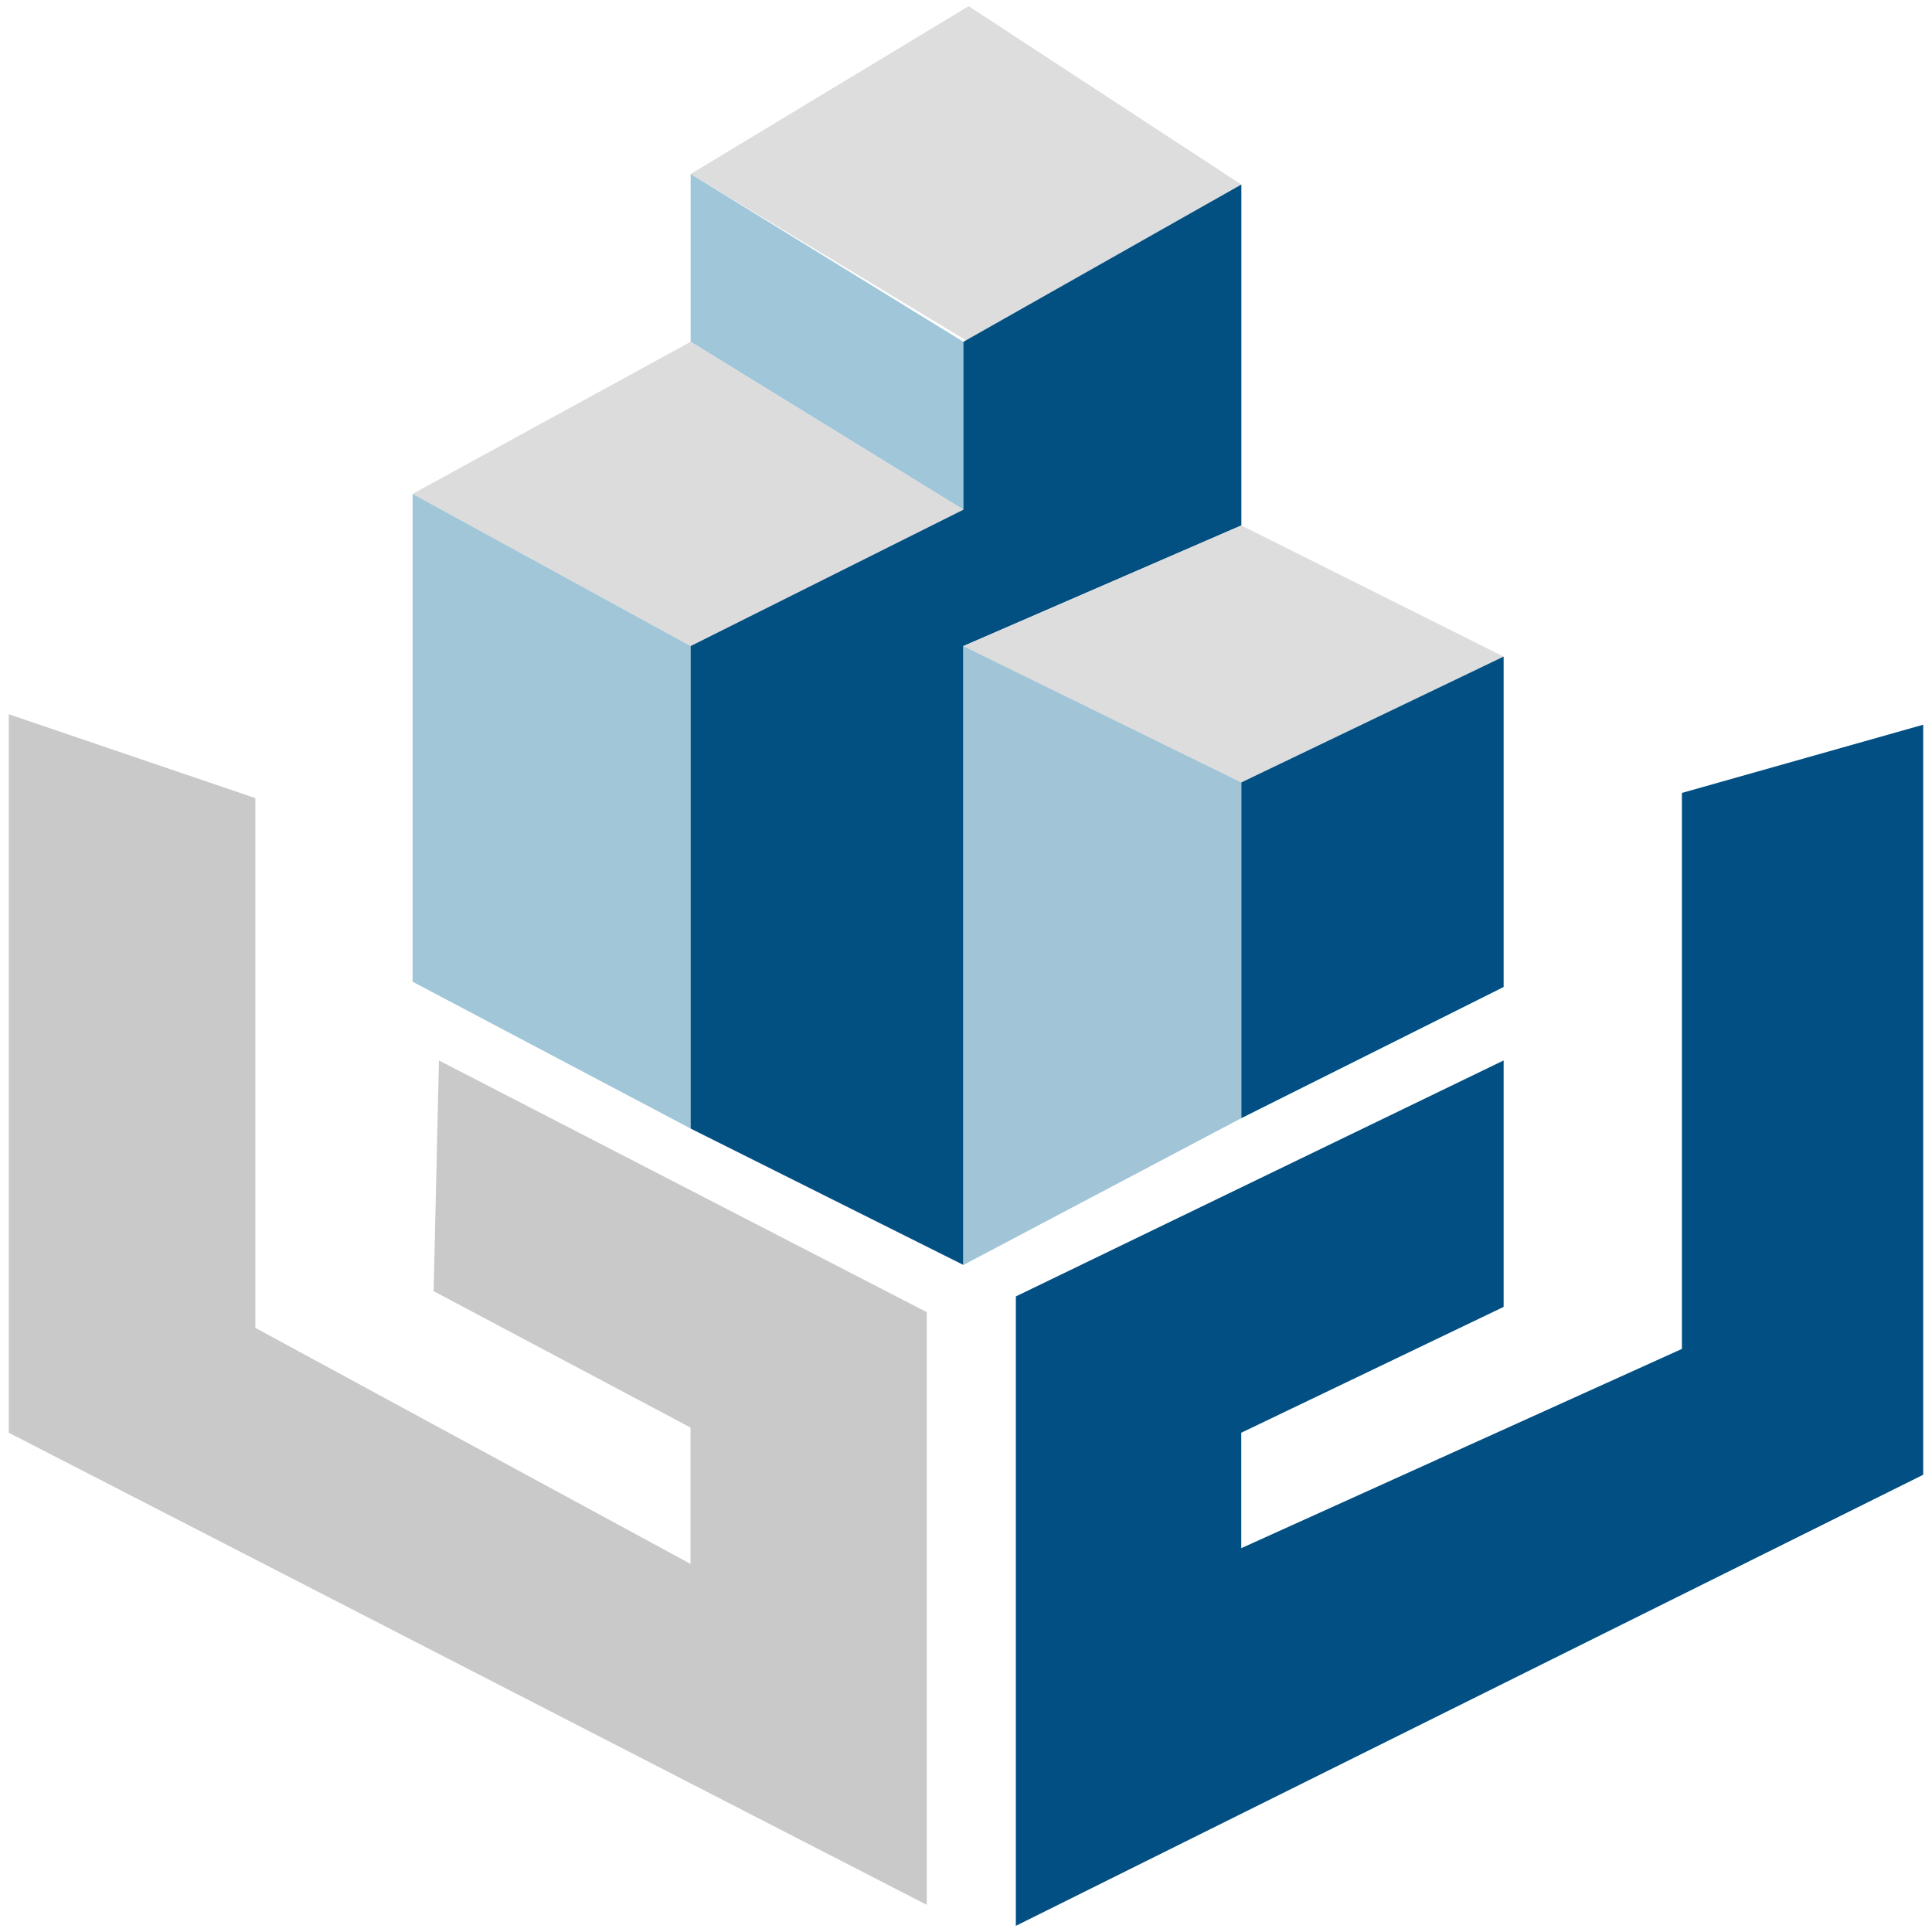
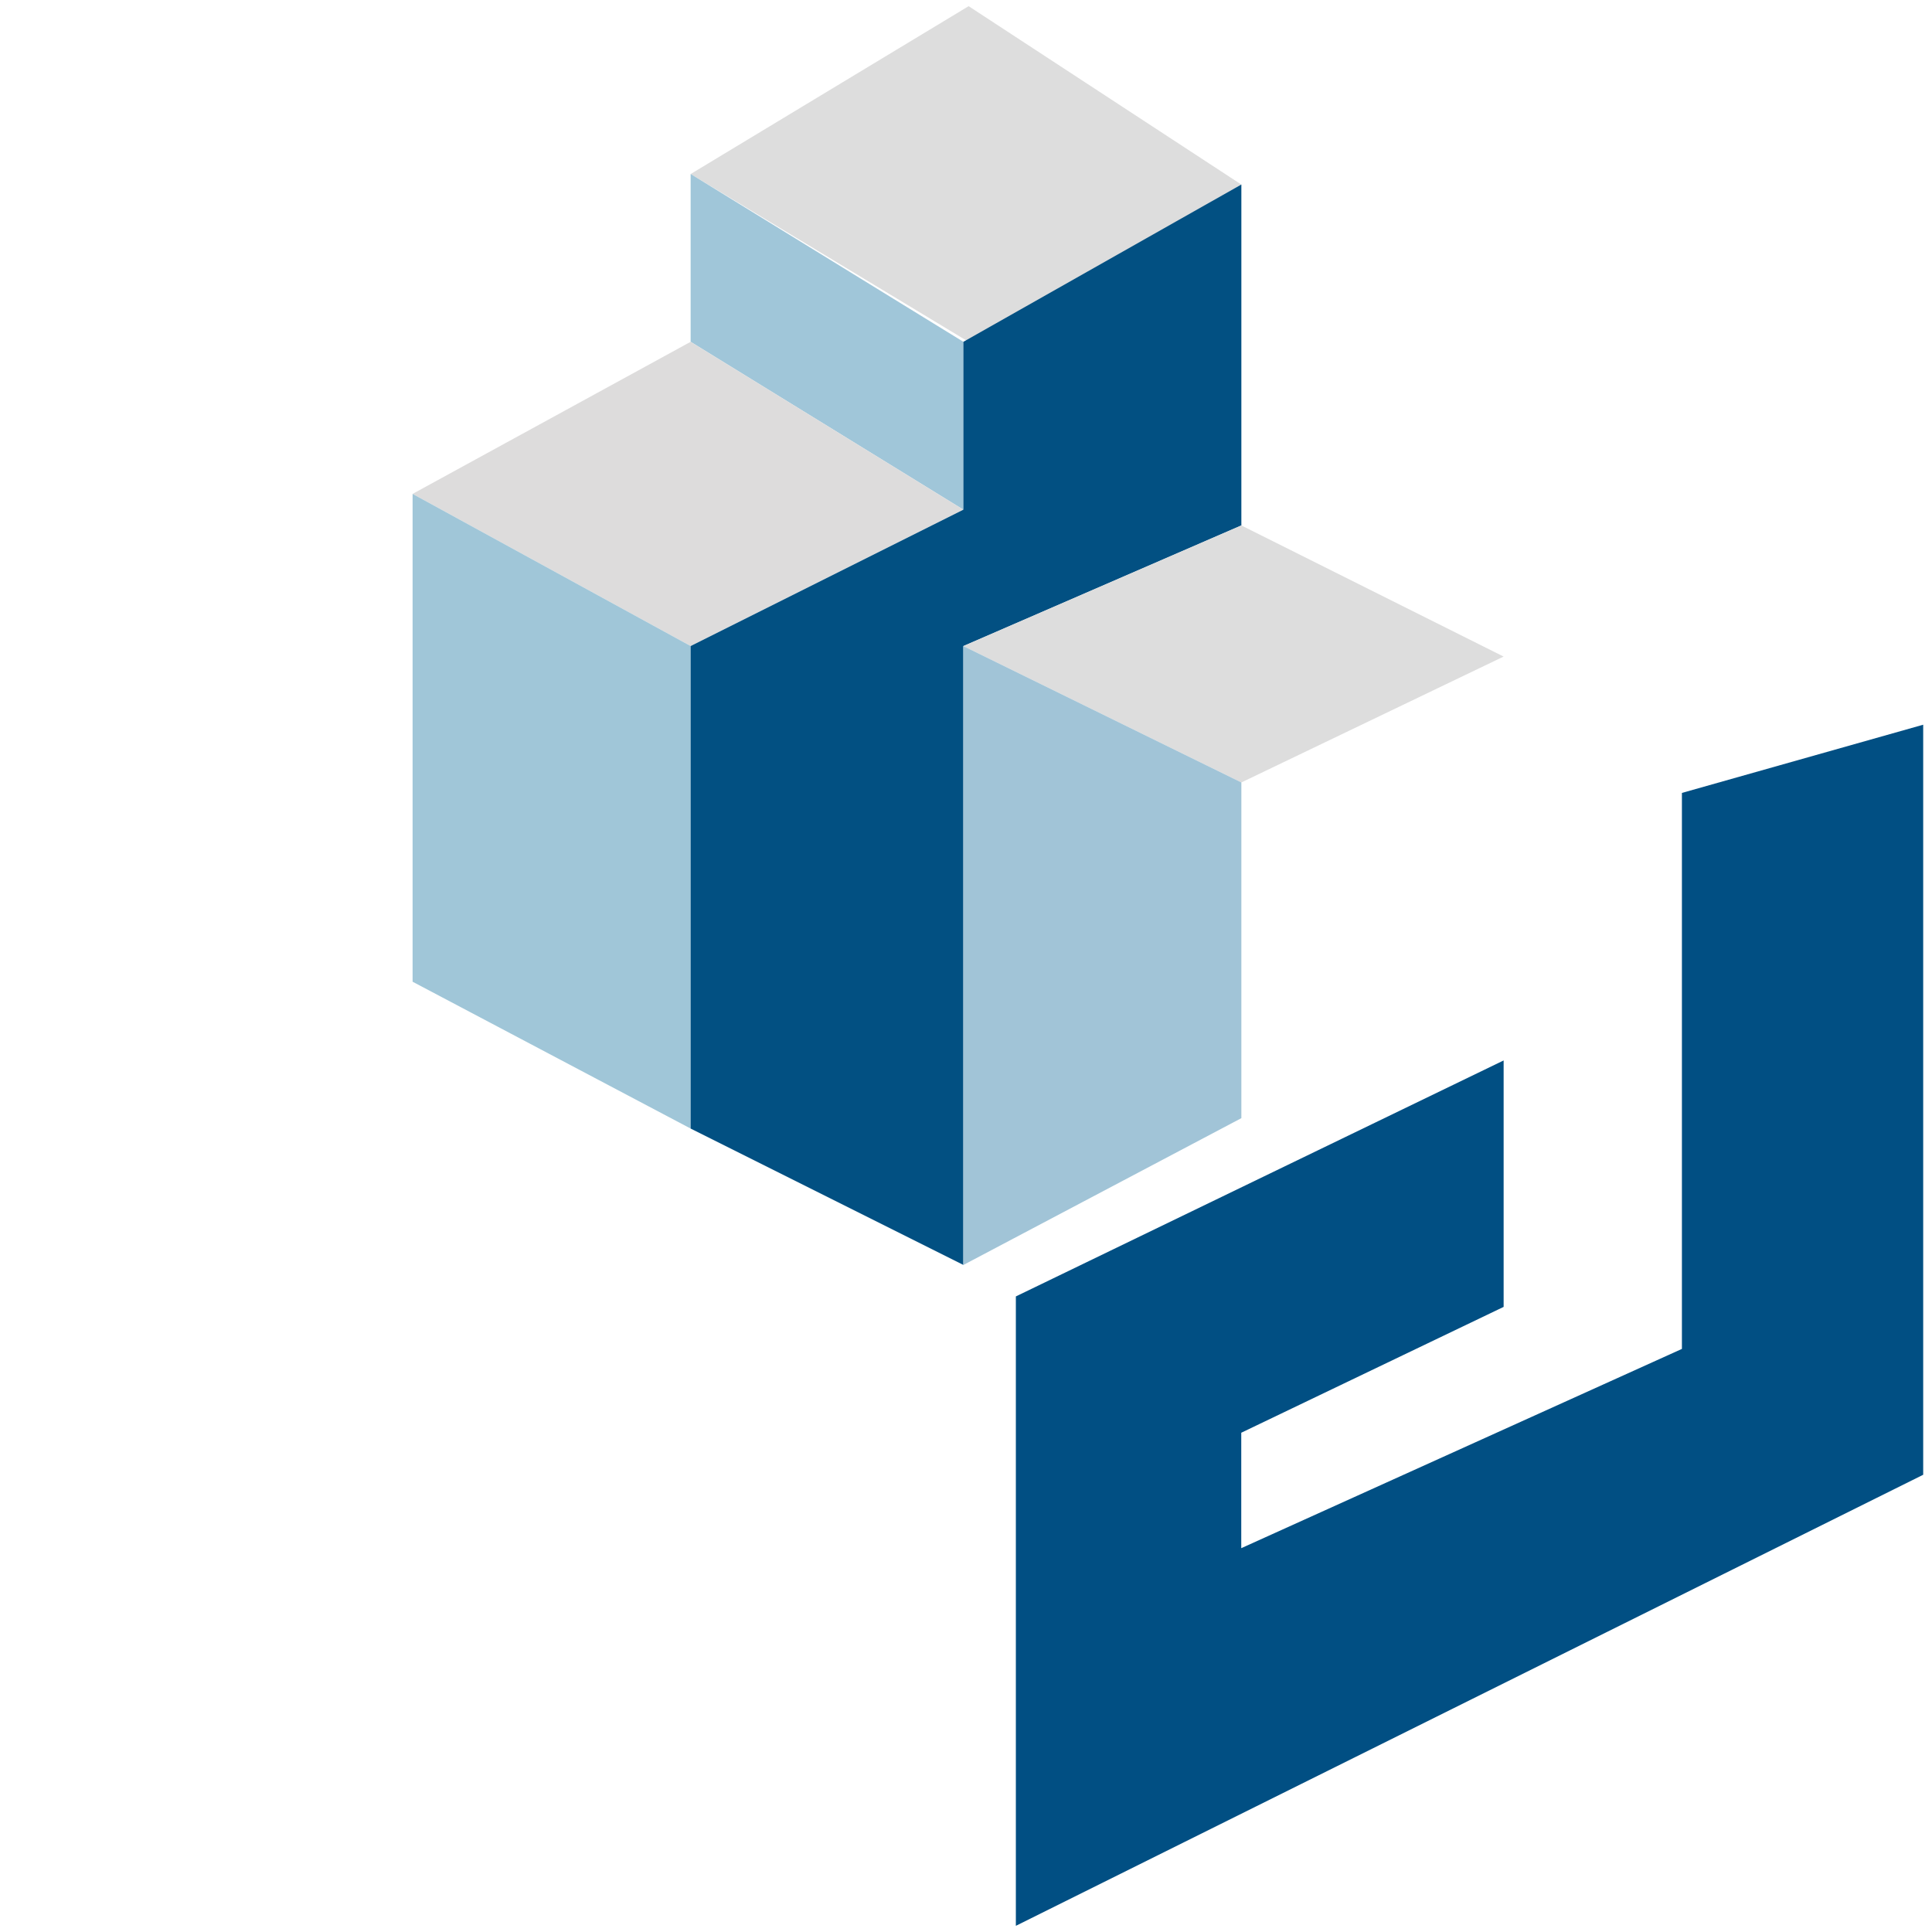
<svg xmlns="http://www.w3.org/2000/svg" version="1.1" id="圖層_1" x="0px" y="0px" width="36px" height="36px" viewBox="-108.5 173.5 36 36" enable-background="new -108.5 173.5 36 36" xml:space="preserve">
  <g>
    <polygon fill="#DDDDDD" points="-90.451,173.615 -95.631,176.743 -90.451,179.87 -85.371,176.938  " />
    <polygon fill="#A0C6D9" points="-95.631,179.869 -95.631,176.742 -90.549,179.869 -90.549,182.997  " />
    <polygon fill="#DDDCDC" points="-100.812,182.703 -95.631,179.869 -90.549,182.997 -95.631,185.538  " />
    <polygon fill="#A0C6D8" points="-100.812,191.793 -100.812,182.703 -95.631,185.538 -95.631,194.529  " />
    <polygon fill="#025082" points="-90.549,179.869 -85.369,176.938 -85.369,183.29 -90.549,185.538 -90.549,197.07 -95.631,194.529    -95.631,185.538 -90.549,182.997  " />
    <polygon fill="#DDDDDD" points="-80.482,185.734 -85.369,183.291 -90.549,185.539 -85.369,188.08  " />
    <polygon fill="#A1C4D7" points="-90.549,197.071 -85.369,194.335 -85.369,188.08 -90.549,185.539  " />
-     <polygon fill="#014F83" points="-85.369,194.335 -80.482,191.891 -80.482,185.734 -85.369,188.079  " />
    <polygon fill="#014F83" points="-77.16,188.275 -77.16,198.635 -85.371,202.348 -85.371,200.197 -80.482,197.852 -80.482,193.26    -89.571,197.657 -89.571,209.385 -72.664,200.98 -72.664,187.004  " />
-     <polygon fill="#C9C9C9" points="-108.336,200.197 -91.231,208.994 -91.231,197.95 -100.321,193.26 -100.42,197.559 -95.633,200.1    -95.633,202.641 -103.742,198.243 -103.742,188.372 -108.336,186.809  " />
  </g>
</svg>